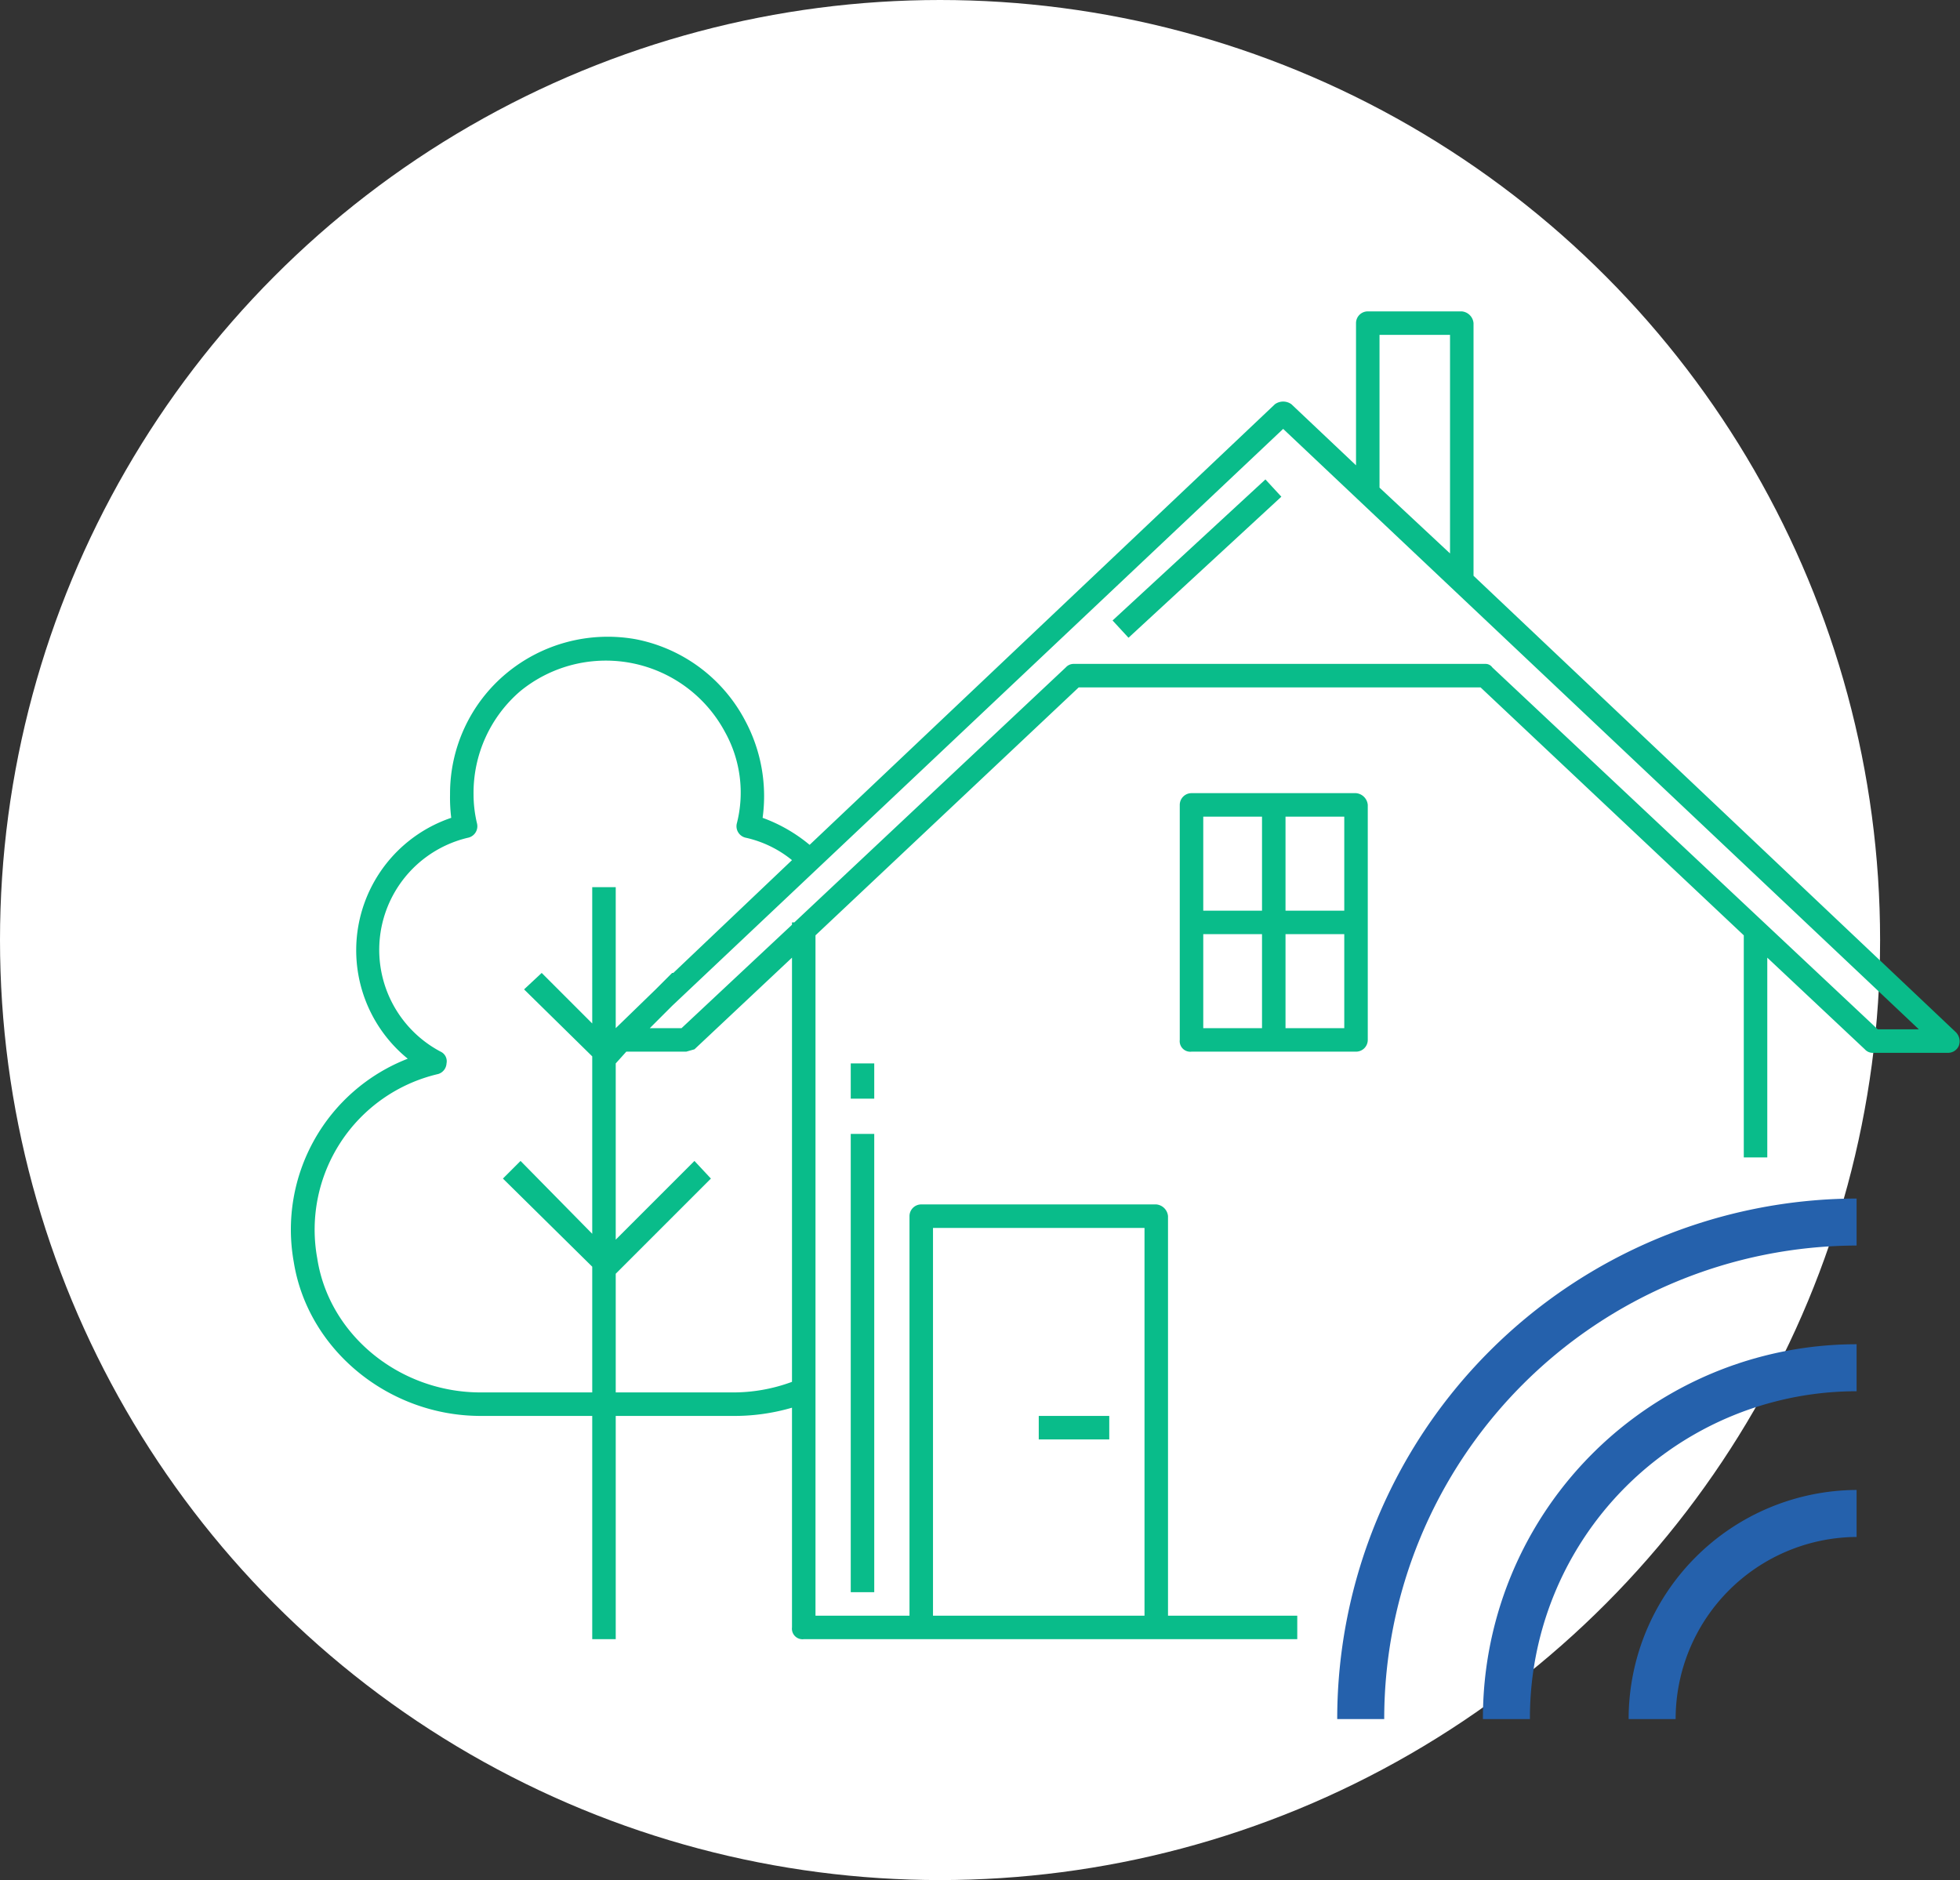
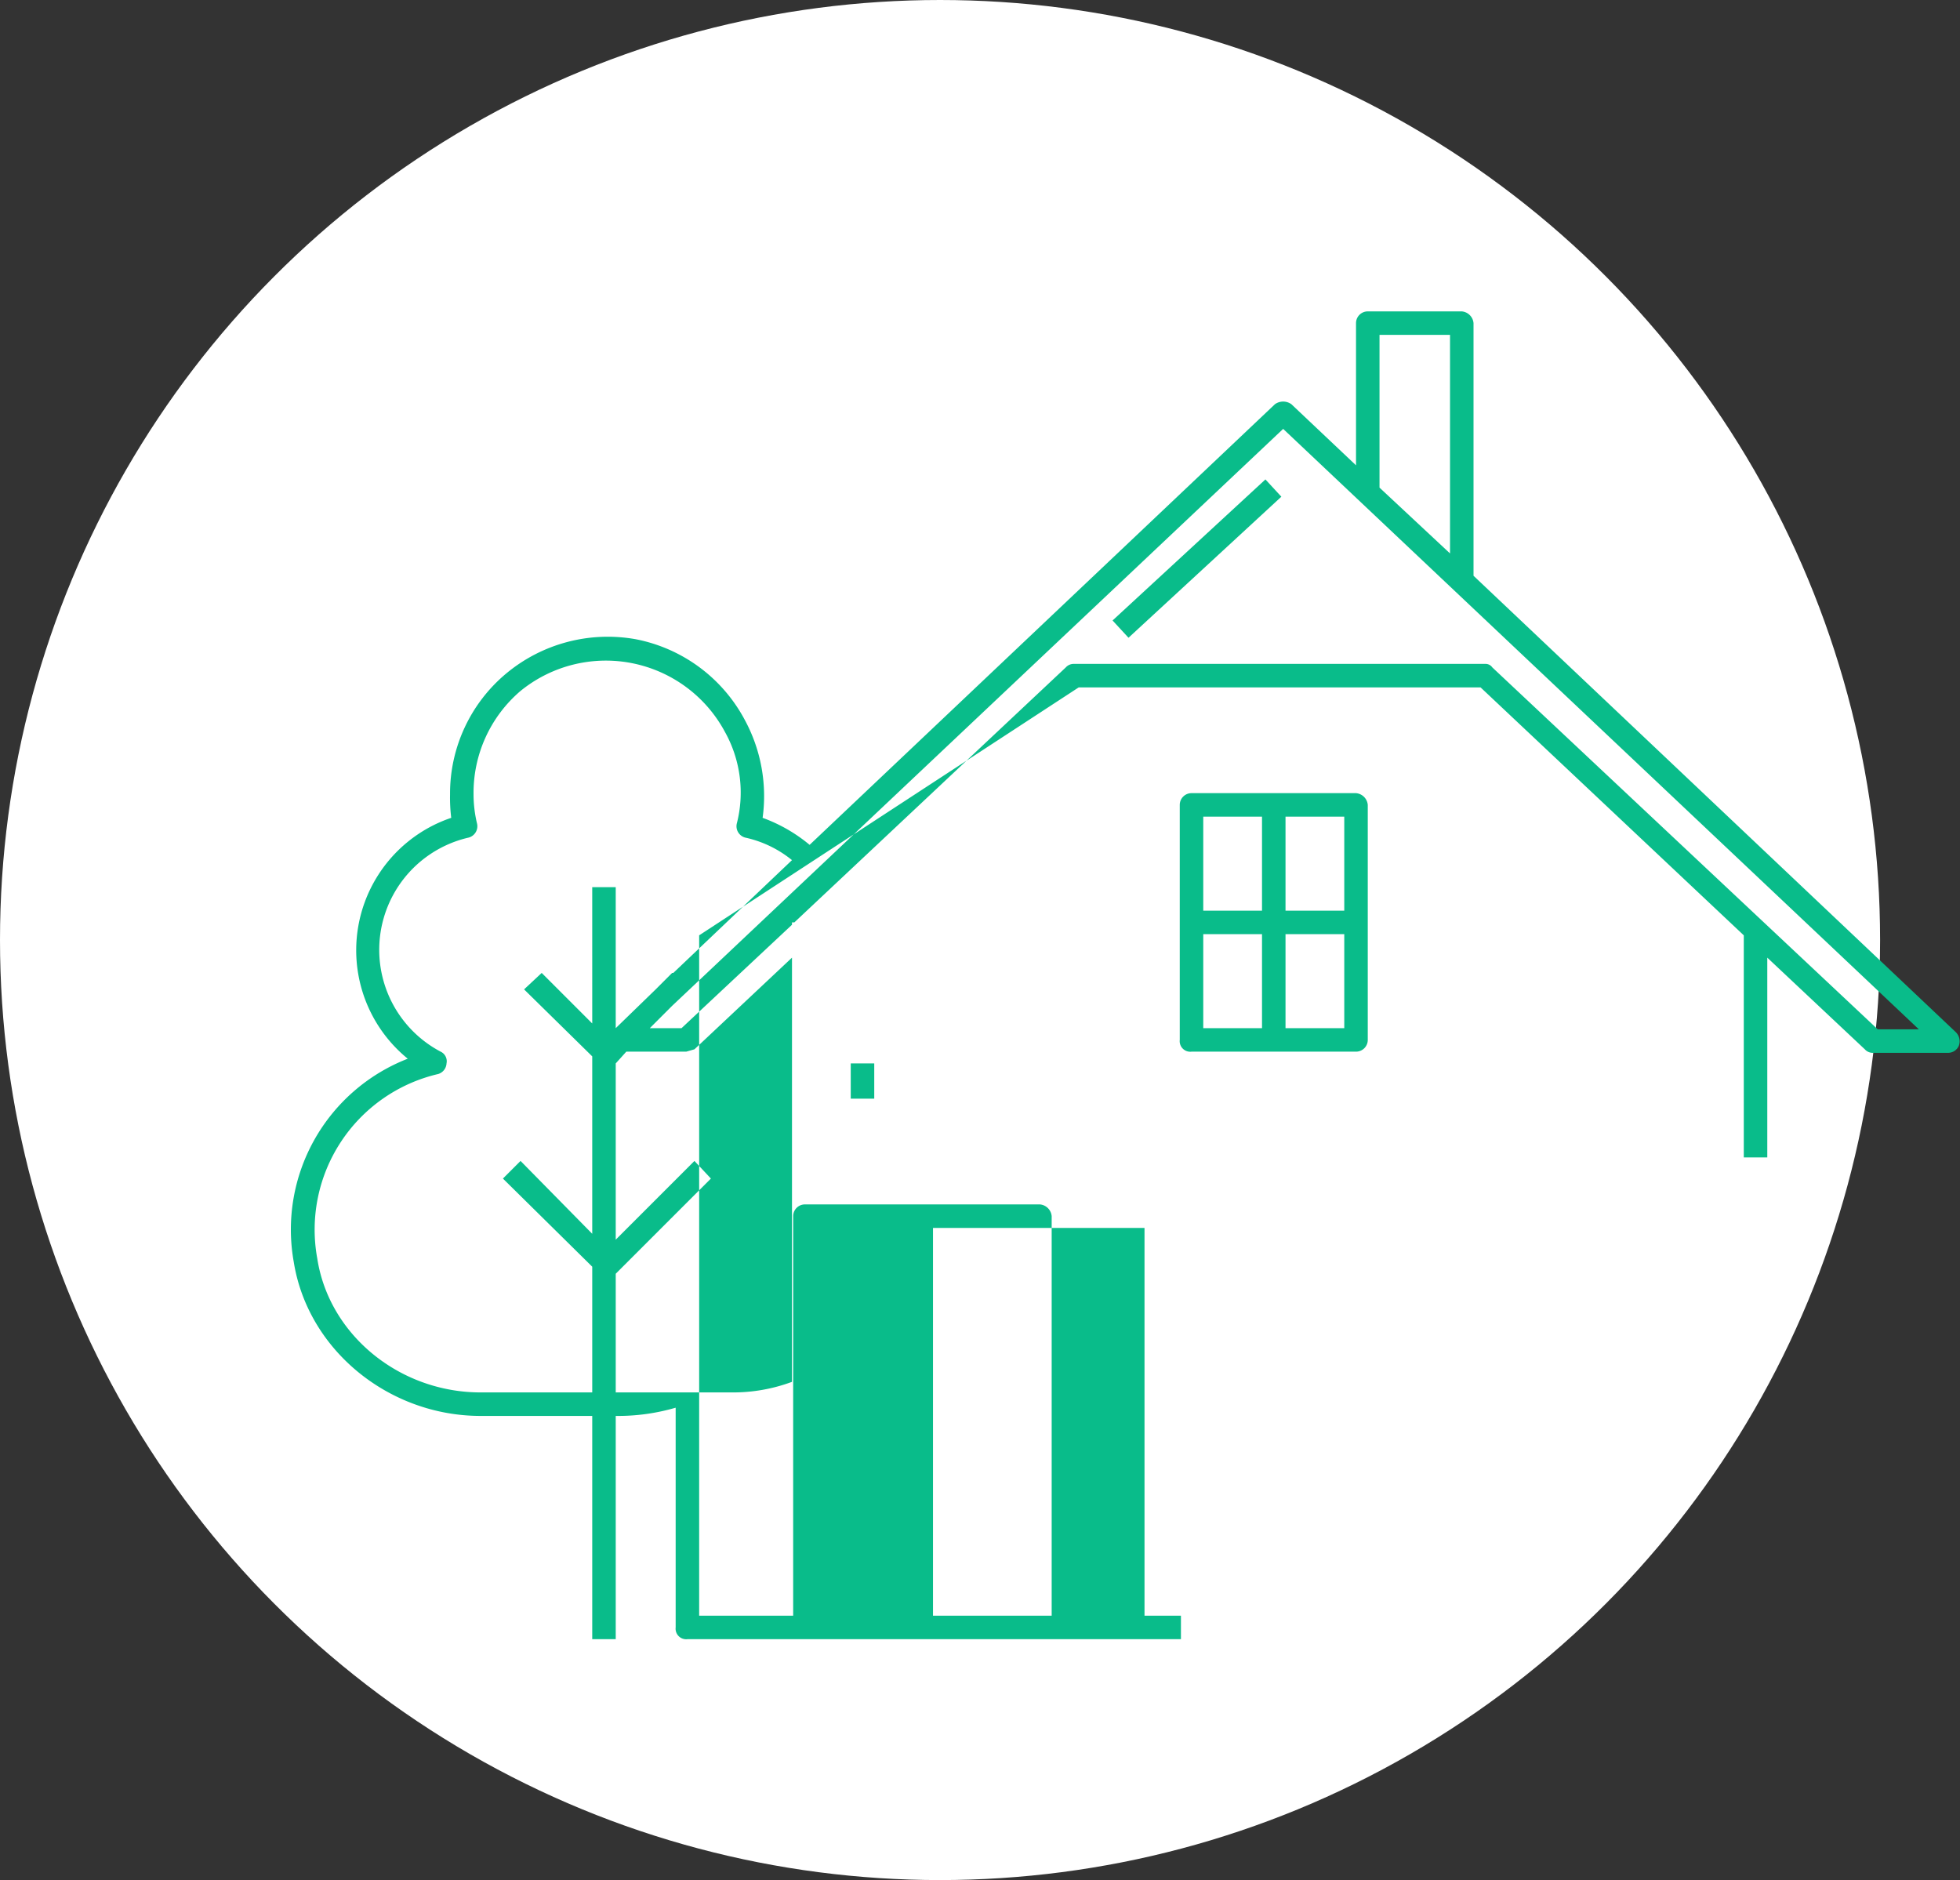
<svg xmlns="http://www.w3.org/2000/svg" viewBox="0 0 166.8 160">
  <rect x="0" y="0" width="166.8" height="160" fill="#333333" stroke="none" />
  <defs>
    <style>.cls-1{fill:#fff;}.cls-2{fill:#09bc8a;}.cls-3{fill:#2561ac;}</style>
  </defs>
  <title>pripad-icon-02_uzavre-vodu-na-dalku</title>
  <g id="Vrstva_2" data-name="Vrstva 2">
    <g id="Layer_1" data-name="Layer 1">
      <circle class="cls-1" cx="80" cy="80" r="80" />
-       <path class="cls-2" d="M166.4,87.8,125.4,49V27.5a1.1,1.1,0,0,0-1-1h-8a1,1,0,0,0-1,1V39.6l-5.5-5.2a1.2,1.2,0,0,0-1.4,0L68.9,71.9a13.4,13.4,0,0,0-4-2.3,13.6,13.6,0,0,0-1.5-8.3,13.4,13.4,0,0,0-9.3-6.9,13.5,13.5,0,0,0-11,2.9,13.3,13.3,0,0,0-4.8,10.3,14.1,14.1,0,0,0,.1,2,11.9,11.9,0,0,0-3.7,20.5A15.6,15.6,0,0,0,25,107.4c1.2,7.5,8.1,13.1,15.9,13.1h9.5v19h2v-19h9.9a17.5,17.5,0,0,0,5.1-.7v18.7a.9.9,0,0,0,1,1h42v-2h-11v-34a1.1,1.1,0,0,0-1-1h-20a1,1,0,0,0-1,1v34h-8V79.6L91.8,58.5H126l22.4,21.1V98.5h2v-17l8.3,7.8a.9.9,0,0,0,.7.3h6.4a1,1,0,0,0,.9-.6A1.1,1.1,0,0,0,166.4,87.8Zm-87,16.7h18v33h-18Zm38-76h6V47.1l-6-5.6Zm-76.5,90c-6.9,0-12.9-4.9-13.9-11.4A13.6,13.6,0,0,1,37.3,91.4a1,1,0,0,0,.7-.9.9.9,0,0,0-.5-1,9.8,9.8,0,0,1,2.3-18.2,1,1,0,0,0,.8-1.2,10.7,10.7,0,0,1-.3-2.5,11.4,11.4,0,0,1,4-8.8,11.5,11.5,0,0,1,17.4,3.5,10.6,10.6,0,0,1,1,7.8,1,1,0,0,0,.8,1.2,9.5,9.5,0,0,1,3.9,1.9L57.3,82.8h-.1l-1.4,1.4-3.4,3.3v-12h-2V87.1l-4.3-4.3-1.5,1.4,5.8,5.7V105l-6.1-6.2-1.5,1.5,7.6,7.5v10.7Zm26.5-.9a14.4,14.4,0,0,1-5.1.9H52.4V108.4l8.1-8.1-1.4-1.5-6.7,6.7v-15l.9-1h5.1l.7-.2,8.3-7.8Zm92.4-30L127,56.8a.7.7,0,0,0-.6-.3h-35a.9.9,0,0,0-.7.3L67.6,78.5h-.2v.2L58,87.5H55.3l1.9-1.9,52-49.1,54.1,51.1Z" />
+       <path class="cls-2" d="M166.4,87.8,125.4,49V27.5a1.1,1.1,0,0,0-1-1h-8a1,1,0,0,0-1,1V39.6l-5.5-5.2a1.2,1.2,0,0,0-1.4,0L68.9,71.9a13.4,13.4,0,0,0-4-2.3,13.6,13.6,0,0,0-1.5-8.3,13.4,13.4,0,0,0-9.3-6.9,13.5,13.5,0,0,0-11,2.9,13.3,13.3,0,0,0-4.8,10.3,14.1,14.1,0,0,0,.1,2,11.9,11.9,0,0,0-3.7,20.5A15.6,15.6,0,0,0,25,107.4c1.2,7.5,8.1,13.1,15.9,13.1h9.5v19h2v-19a17.5,17.5,0,0,0,5.1-.7v18.7a.9.9,0,0,0,1,1h42v-2h-11v-34a1.1,1.1,0,0,0-1-1h-20a1,1,0,0,0-1,1v34h-8V79.6L91.8,58.5H126l22.4,21.1V98.5h2v-17l8.3,7.8a.9.9,0,0,0,.7.3h6.4a1,1,0,0,0,.9-.6A1.1,1.1,0,0,0,166.4,87.8Zm-87,16.7h18v33h-18Zm38-76h6V47.1l-6-5.6Zm-76.5,90c-6.9,0-12.9-4.9-13.9-11.4A13.6,13.6,0,0,1,37.3,91.4a1,1,0,0,0,.7-.9.9.9,0,0,0-.5-1,9.8,9.8,0,0,1,2.3-18.2,1,1,0,0,0,.8-1.2,10.7,10.7,0,0,1-.3-2.5,11.4,11.4,0,0,1,4-8.8,11.5,11.5,0,0,1,17.4,3.5,10.6,10.6,0,0,1,1,7.8,1,1,0,0,0,.8,1.2,9.5,9.5,0,0,1,3.9,1.9L57.3,82.8h-.1l-1.4,1.4-3.4,3.3v-12h-2V87.1l-4.3-4.3-1.5,1.4,5.8,5.7V105l-6.1-6.2-1.5,1.5,7.6,7.5v10.7Zm26.5-.9a14.4,14.4,0,0,1-5.1.9H52.4V108.4l8.1-8.1-1.4-1.5-6.7,6.7v-15l.9-1h5.1l.7-.2,8.3-7.8Zm92.4-30L127,56.8a.7.7,0,0,0-.6-.3h-35a.9.9,0,0,0-.7.3L67.6,78.5h-.2v.2L58,87.5H55.3l1.9-1.9,52-49.1,54.1,51.1Z" />
      <path class="cls-2" d="M115.4,67.5h-14a1,1,0,0,0-1,1v20a.9.9,0,0,0,1,1h14a1,1,0,0,0,1-1v-20A1.1,1.1,0,0,0,115.4,67.5Zm-1,10h-5v-8h5Zm-7-8v8h-5v-8Zm-5,10h5v8h-5Zm7,8v-8h5v8Z" />
-       <rect class="cls-2" x="88.4" y="120.5" width="6" height="2" />
      <rect class="cls-2" x="93" y="46.5" width="17.7" height="2" transform="translate(-5.2 81.7) rotate(-42.7)" />
-       <rect class="cls-2" x="72.4" y="96.5" width="2" height="39" />
      <rect class="cls-2" x="72.4" y="90.5" width="2" height="3" />
-       <path class="cls-3" d="M142.6,146.3h-4A19.5,19.5,0,0,1,158,126.8v4A15.5,15.5,0,0,0,142.6,146.3Z" />
-       <path class="cls-3" d="M130.2,146.3h-4A31.8,31.8,0,0,1,158,114.4v4A27.8,27.8,0,0,0,130.2,146.3Z" />
-       <path class="cls-3" d="M117.8,146.3h-4A44.3,44.3,0,0,1,158,102v4A40.3,40.3,0,0,0,117.8,146.3Z" />
    </g>
  </g>
</svg>